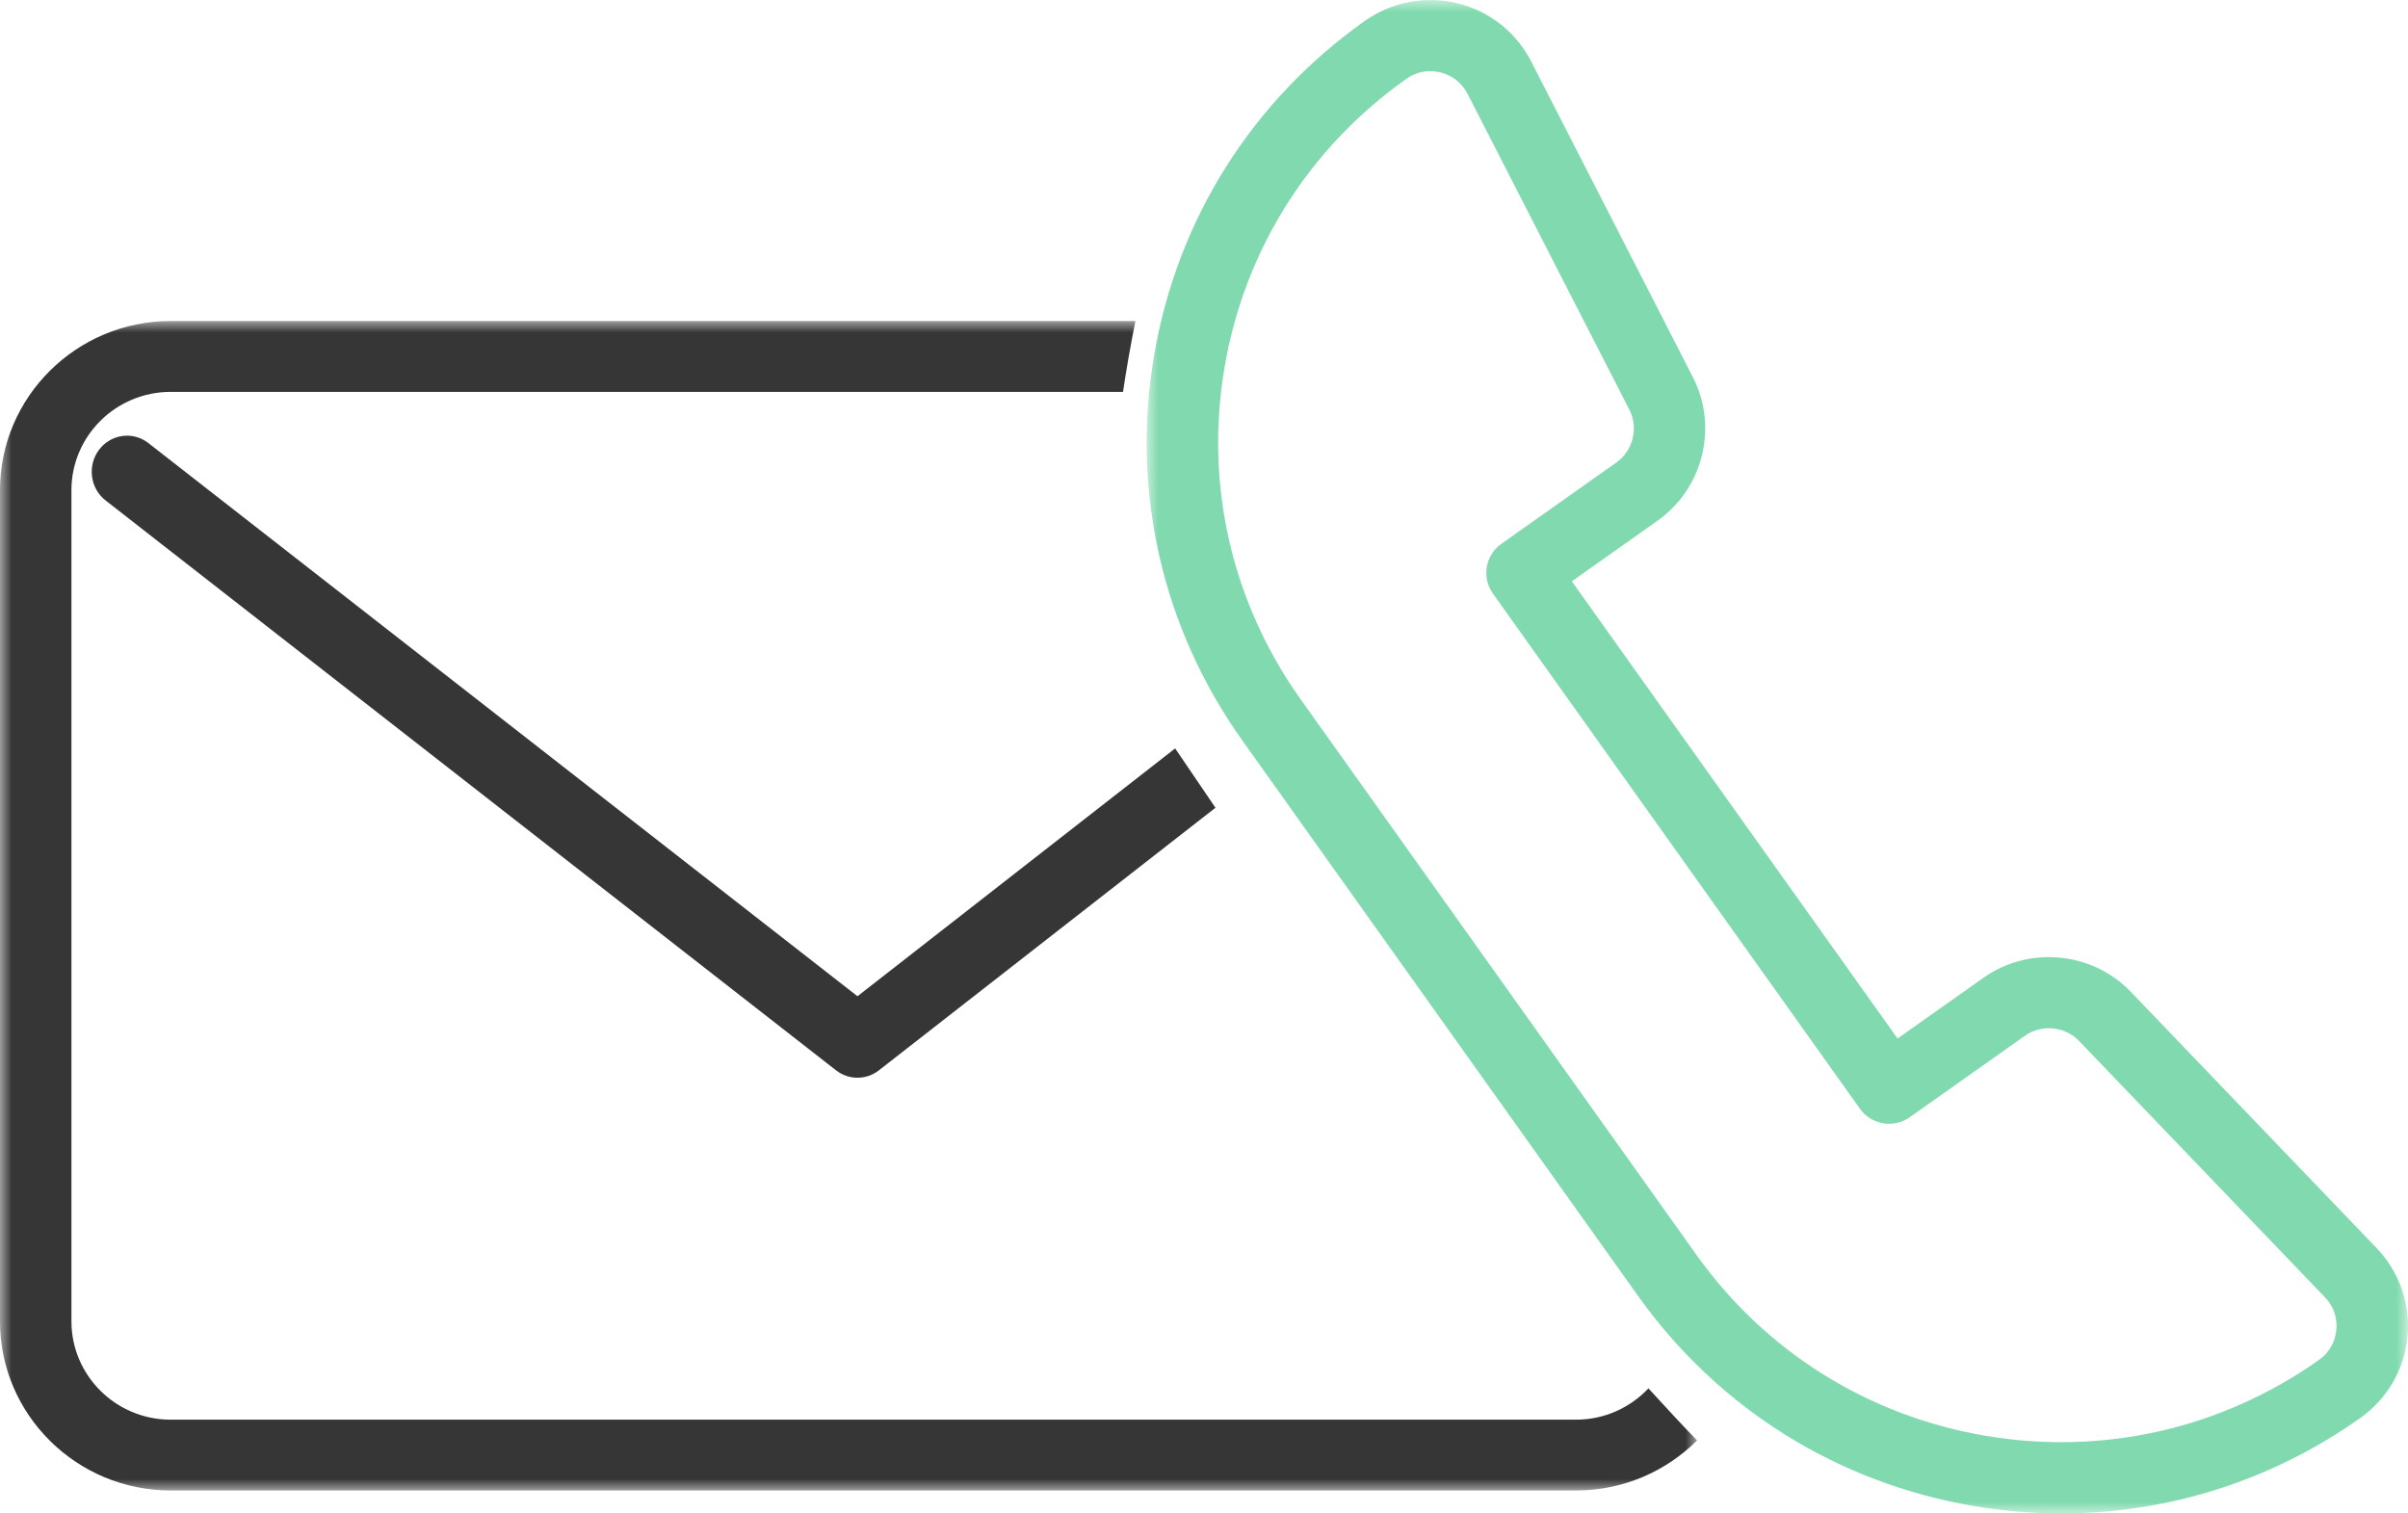
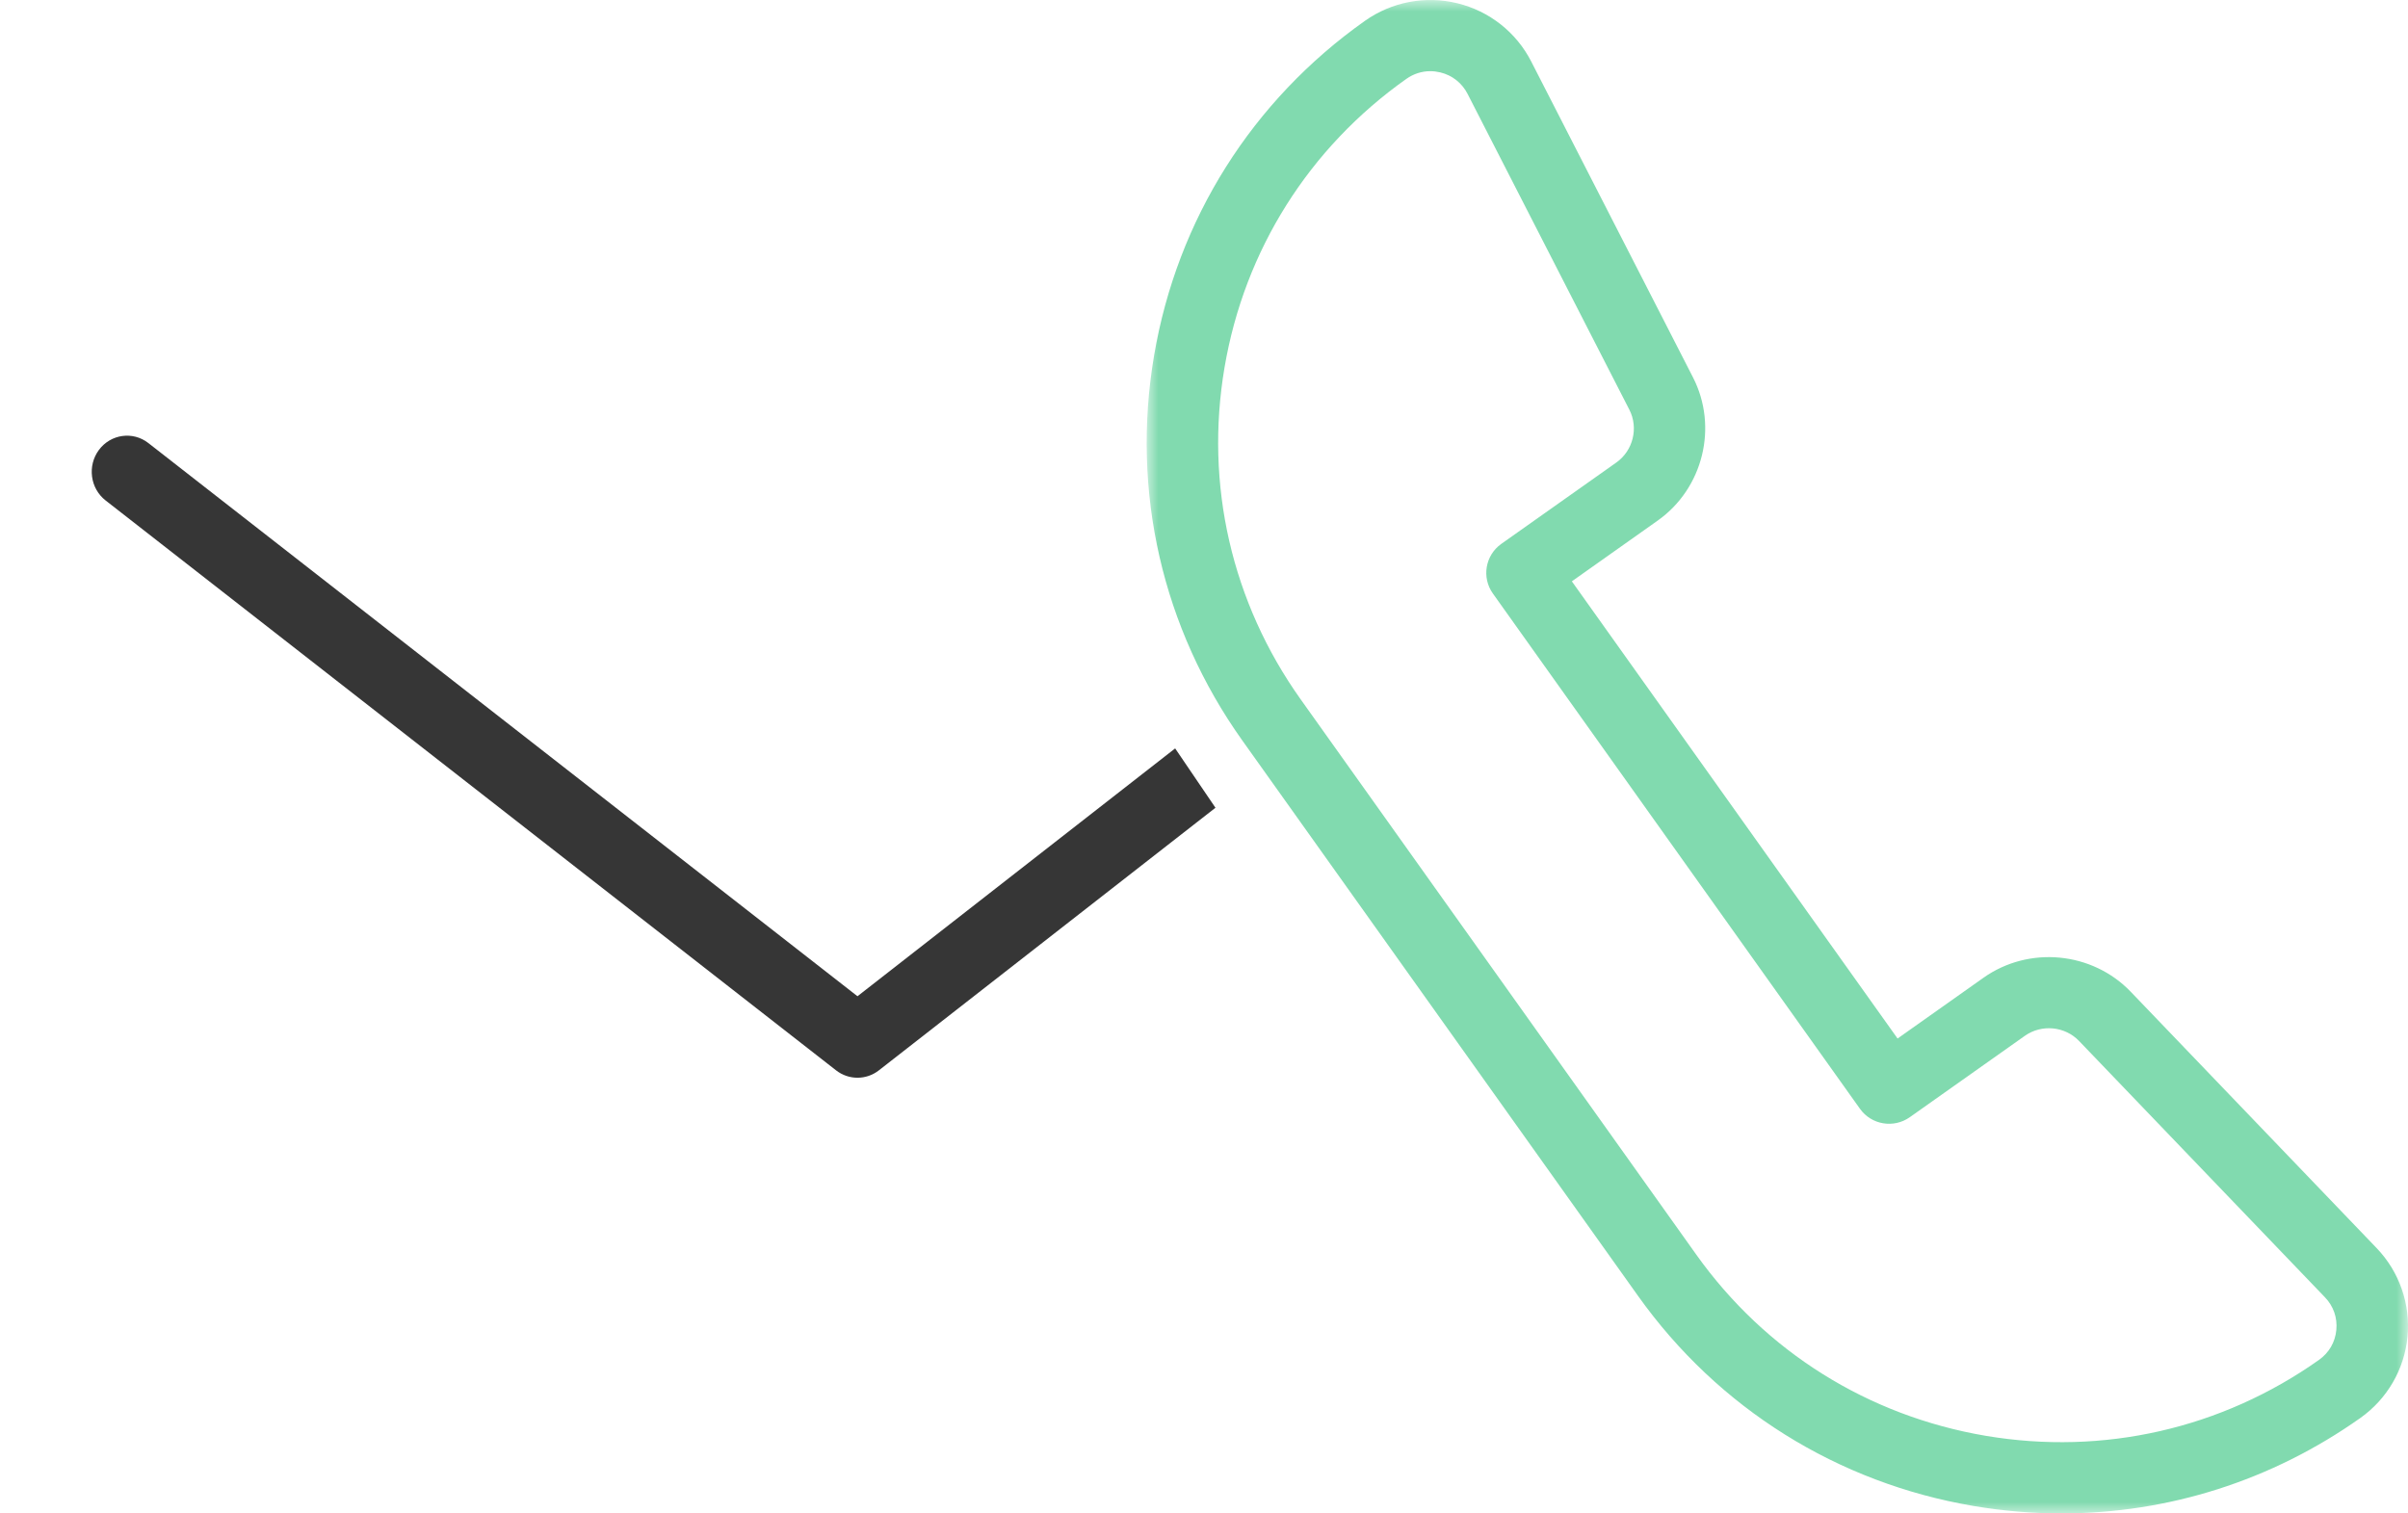
<svg xmlns="http://www.w3.org/2000/svg" xmlns:xlink="http://www.w3.org/1999/xlink" width="105px" height="66px" viewBox="0 0 105 66" version="1.1">
  <title>Group 9</title>
  <defs>
    <polygon id="path-1" points="0 0 55 0 55 66 0 66" />
    <polygon id="path-3" points="0 0 74 0 74 51 0 51" />
  </defs>
  <g id="Page-1" stroke="none" stroke-width="1" fill="none" fill-rule="evenodd">
    <g id="fk.dk---Kontakt" transform="translate(-671, -636)">
      <g id="Group-9" transform="translate(671, 636)">
        <g id="Group-3" transform="translate(50, 0)">
          <mask id="mask-2" fill="white">
            <use xlink:href="#path-1" />
          </mask>
          <g id="Clip-2" />
          <path d="M12.366,3.104 C11.996,3.104 11.636,3.219 11.322,3.441 C7.081,6.442 4.265,10.91 3.396,16.02 C2.526,21.132 3.707,26.274 6.717,30.501 L23.967,54.716 C26.978,58.943 31.461,61.748 36.588,62.616 C41.718,63.482 46.877,62.306 51.118,59.305 C51.556,58.996 51.824,58.533 51.875,58 C51.926,57.468 51.751,56.962 51.38,56.576 L40.658,45.398 C40.04,44.753 39.023,44.656 38.292,45.173 L38.292,45.173 L33.276,48.721 C32.574,49.218 31.601,49.054 31.103,48.354 L15.097,25.884 C14.598,25.184 14.764,24.214 15.464,23.718 L20.48,20.17 C21.211,19.652 21.455,18.664 21.048,17.868 L13.993,4.094 C13.749,3.619 13.328,3.285 12.808,3.158 C12.66,3.123 12.513,3.104 12.366,3.104 L12.366,3.104 Z M39.893,66 C38.624,66 37.346,65.893 36.068,65.678 C30.119,64.671 24.919,61.418 21.426,56.514 L4.176,32.3 C0.682,27.397 -0.685,21.431 0.324,15.502 C1.332,9.572 4.597,4.39 9.518,0.908 C10.688,0.081 12.156,-0.199 13.551,0.143 C14.944,0.483 16.117,1.409 16.769,2.683 L23.822,16.457 C24.928,18.615 24.266,21.299 22.284,22.702 L18.54,25.352 L32.743,45.29 L36.488,42.64 C38.469,41.237 41.231,41.5 42.911,43.252 L53.633,54.43 C54.624,55.464 55.114,56.873 54.978,58.297 C54.841,59.719 54.092,61.01 52.922,61.838 C49.06,64.572 44.538,66 39.893,66 L39.893,66 Z" id="Fill-1" fill="#81DAAF" mask="url(#mask-2)" />
        </g>
        <g id="Group-6" transform="translate(0, 14)">
          <mask id="mask-4" fill="white">
            <use xlink:href="#path-3" />
          </mask>
          <g id="Clip-5" />
-           <path d="M71.879,46.546 C71.089,47.385 69.968,47.912 68.722,47.912 L7.441,47.912 C5.055,47.912 3.115,45.988 3.115,43.623 L3.115,7.378 C3.115,5.012 5.055,3.09 7.441,3.09 L48.969,3.09 C49.113,2.11 49.298,1.057 49.51,0 L7.441,0 C3.338,0 -0.001,3.31 -0.001,7.378 L-0.001,43.623 C-0.001,47.691 3.338,51 7.441,51 L68.722,51 C70.783,51 72.652,50.164 74,48.816 C73.399,48.197 72.679,47.424 71.879,46.546" id="Fill-4" fill="#363636" mask="url(#mask-4)" />
        </g>
        <path d="M51.242,32.638 L37.39,43.446 L6.471,19.323 C5.796,18.795 4.831,18.929 4.315,19.619 C3.801,20.311 3.929,21.299 4.606,21.826 L36.457,46.678 C36.733,46.893 37.062,47 37.39,47 C37.719,47 38.048,46.893 38.323,46.678 L53,35.226 L51.242,32.638 Z" id="Fill-7" fill="#363636" />
      </g>
    </g>
  </g>
</svg>